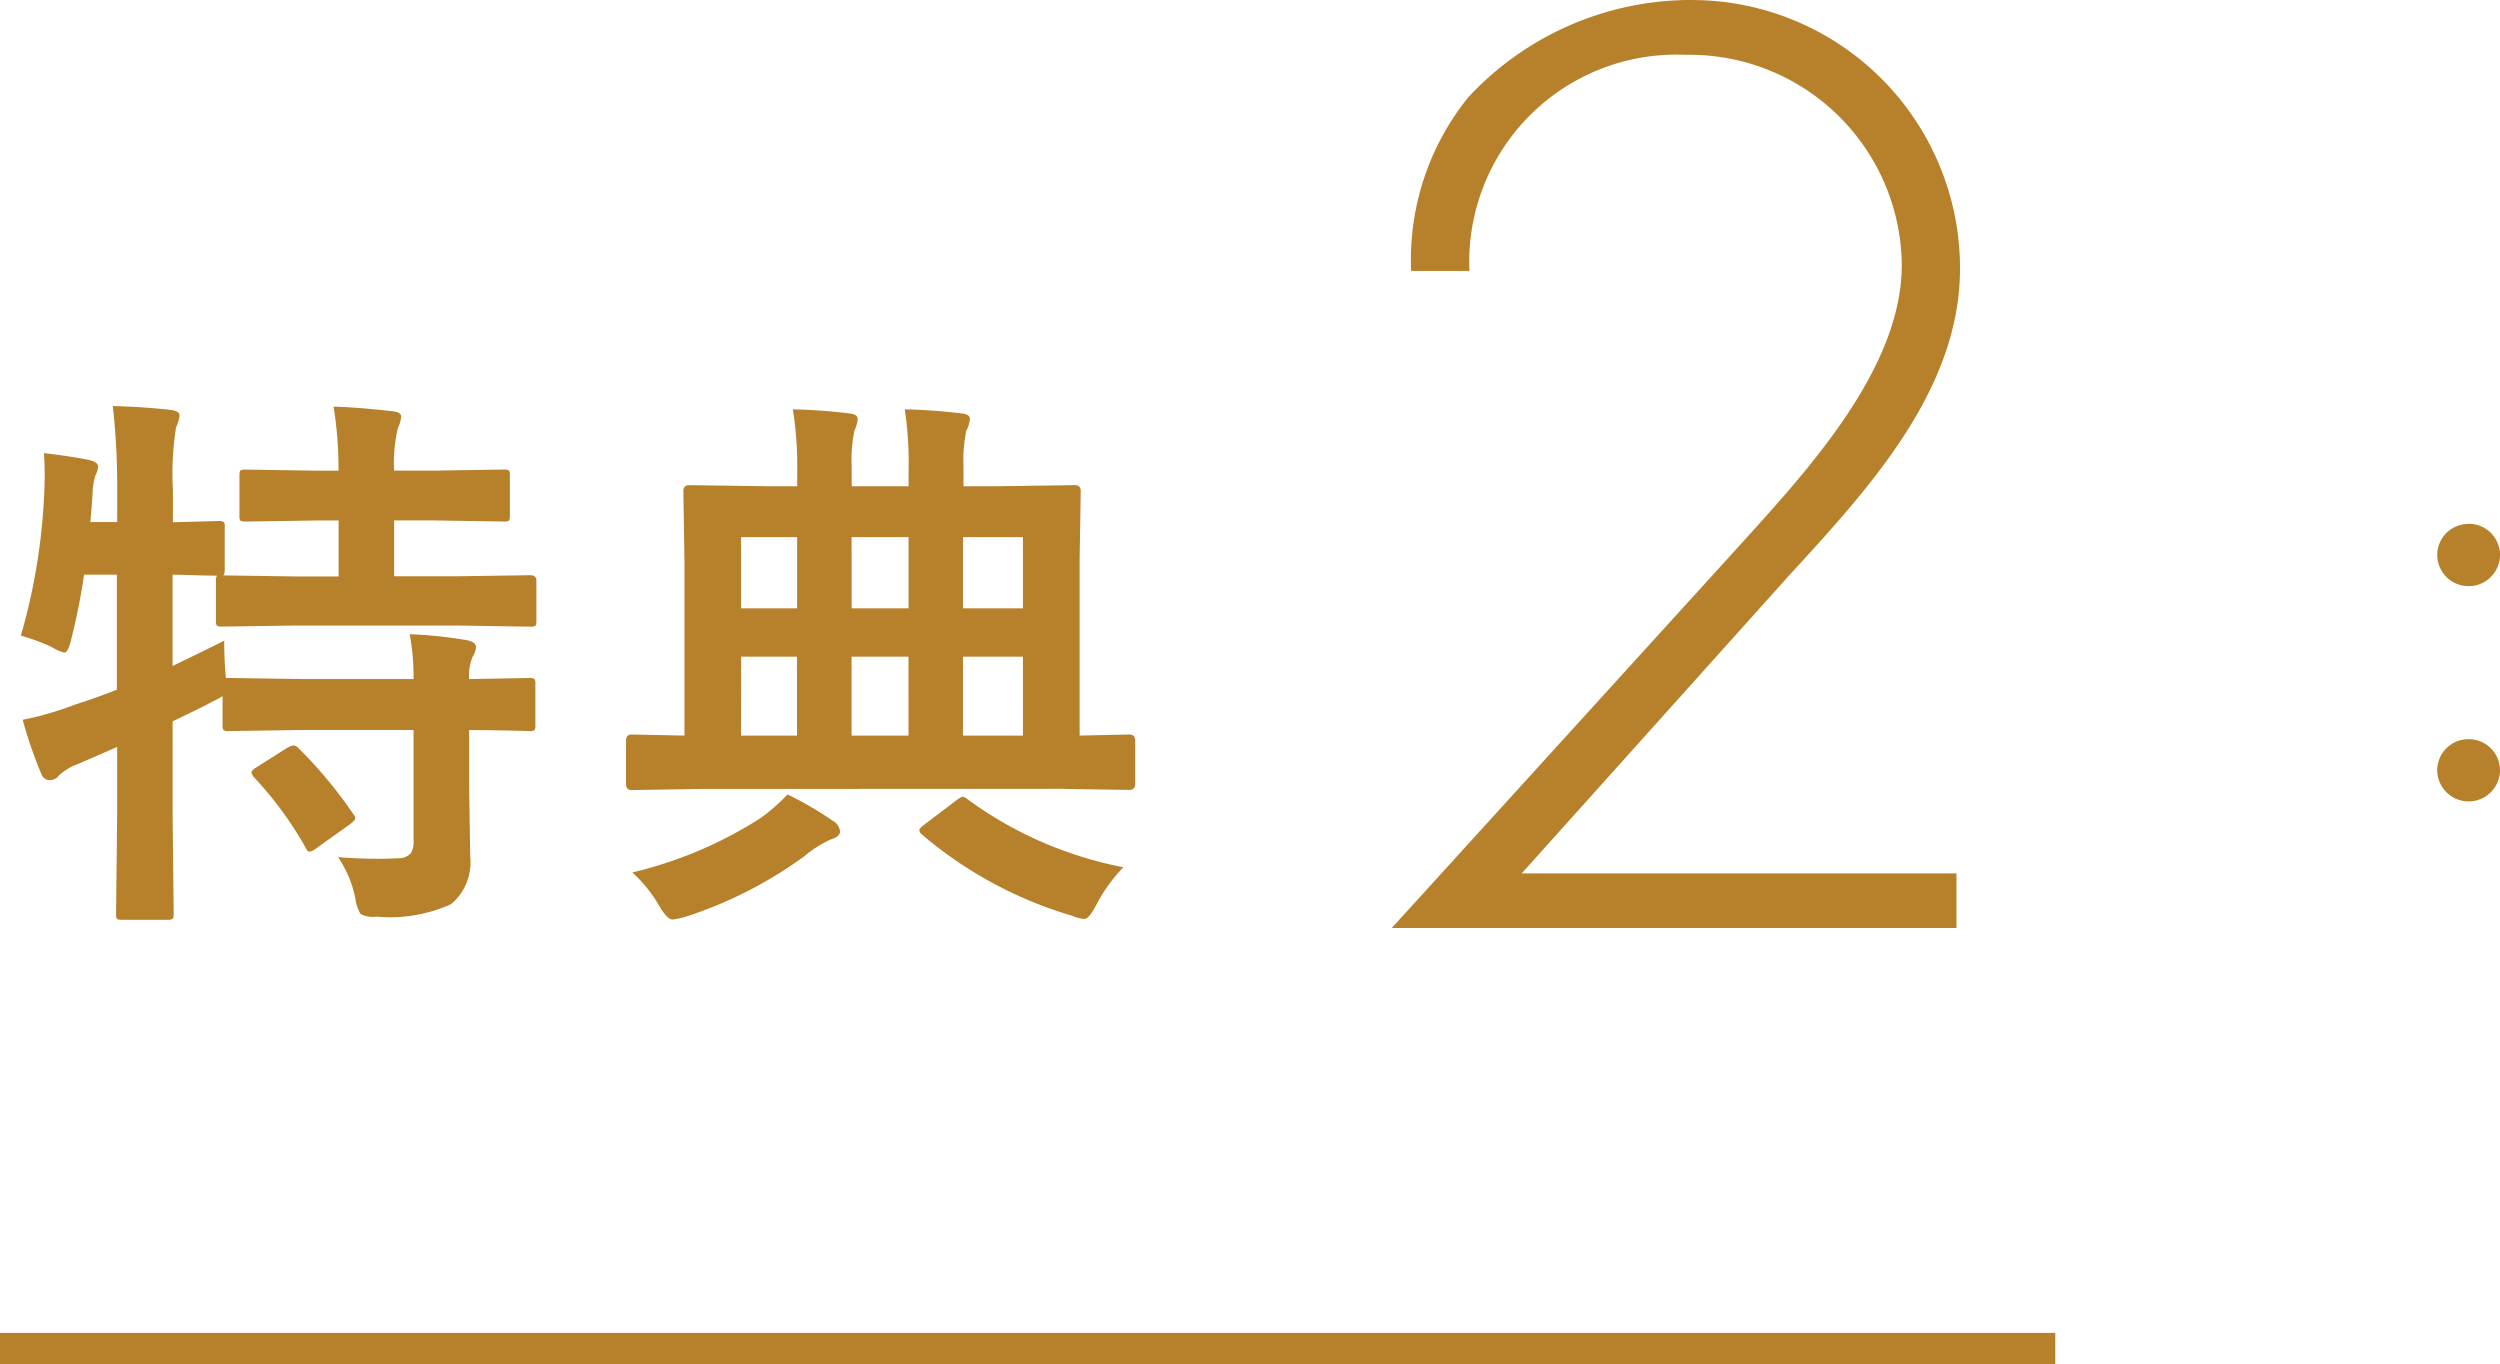
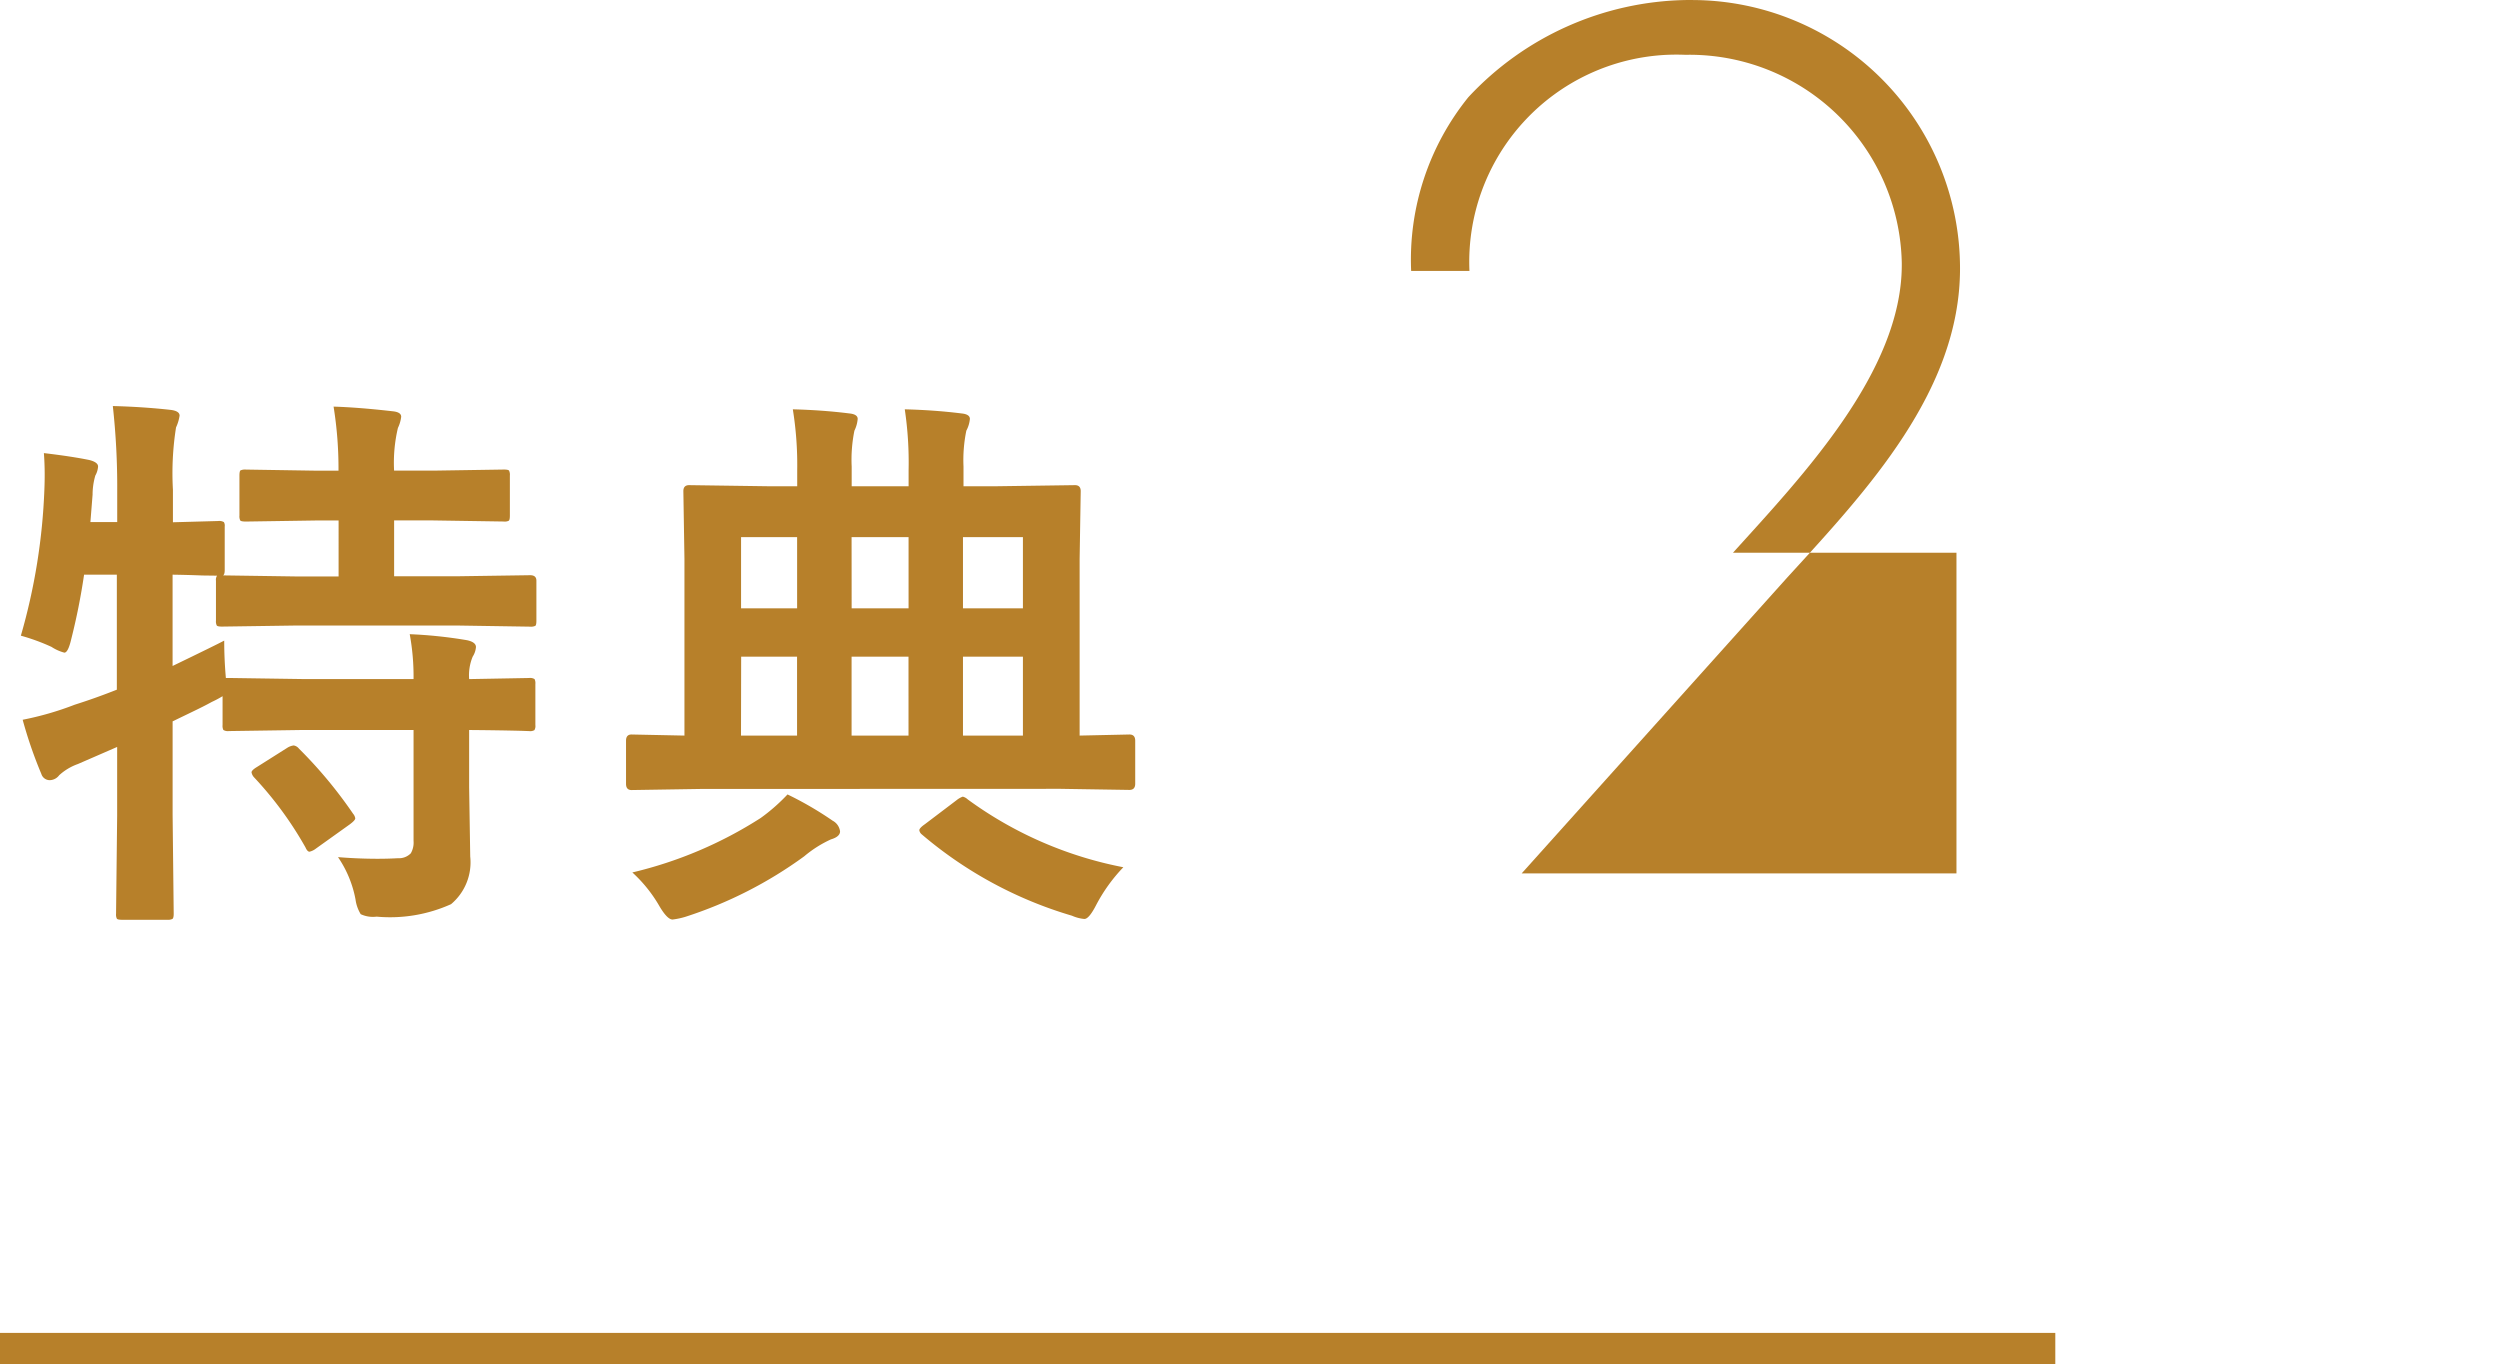
<svg xmlns="http://www.w3.org/2000/svg" width="80.28" height="43.802" viewBox="0 0 80.28 43.802">
  <defs>
    <clipPath id="a" transform="translate(-0.36 -0.599)">
      <rect width="81" height="45" fill="none" />
    </clipPath>
  </defs>
  <g clip-path="url(#a)">
    <g>
      <path d="M11.214,28.123q.633.052,1.257.053c.235,0,.457-.006.668-.018A.531.531,0,0,0,13.552,28a.689.689,0,0,0,.088-.4V24.04H10.1l-2.391.035a.277.277,0,0,1-.176-.035.3.3,0,0,1-.026-.158v-.927a3.25,3.25,0,0,1-.345.184q-.237.132-.659.334l-.6.29v3.006l.035,3.173c0,.094-.015.15-.044.167a.329.329,0,0,1-.167.026H4.28c-.094,0-.15-.012-.167-.035a.3.3,0,0,1-.026-.158l.035-3.157v-2.2l-1.262.549a1.751,1.751,0,0,0-.6.36.389.389,0,0,1-.308.158.283.283,0,0,1-.264-.2,13.854,13.854,0,0,1-.6-1.74,9.876,9.876,0,0,0,1.67-.483q.667-.211,1.354-.483V19.052H3.06a20.612,20.612,0,0,1-.413,2.074q-.1.43-.22.431a1.4,1.4,0,0,1-.413-.185,6.51,6.51,0,0,0-.984-.36A19.483,19.483,0,0,0,1.786,16.3c.006-.158.009-.31.009-.457q0-.369-.026-.694.888.105,1.45.22c.193.047.29.117.29.211a.676.676,0,0,1-.088.29,2.208,2.208,0,0,0-.088.615l-.07.879h.861V16.354a23.7,23.7,0,0,0-.141-2.716q.977.025,1.854.123c.193.023.29.085.29.185a1.387,1.387,0,0,1-.114.378,9.431,9.431,0,0,0-.1,2V17.37l1.452-.04a.3.3,0,0,1,.185.035.224.224,0,0,1,.026.141V18.9c0,.1-.018.158-.053.176l2.4.035h1.31V17.313H10.49l-2.23.034c-.105,0-.167-.012-.185-.035a.3.3,0,0,1-.026-.158V15.871c0-.094.012-.15.035-.167a.366.366,0,0,1,.176-.026l2.232.035h.738a12.537,12.537,0,0,0-.158-2.057q.809.025,1.89.149c.187.017.281.076.281.176a1.13,1.13,0,0,1-.105.36,4.866,4.866,0,0,0-.123,1.371h1.257l2.268-.035c.094,0,.15.012.167.035a.3.3,0,0,1,.026.158v1.283c0,.094-.012.15-.035.167a.278.278,0,0,1-.158.026l-2.268-.035H13.016v1.794h1.978l2.391-.035c.133,0,.2.059.2.176v1.283c0,.094-.012.15-.035.167a.329.329,0,0,1-.167.026l-2.389-.037H9.923l-2.435.035c-.094,0-.15-.012-.167-.035a.3.3,0,0,1-.026-.158V19.246a.24.24,0,0,1,.035-.161l-.47-.006q-.449-.018-.958-.026v2.932q1.41-.682,1.658-.815,0,.6.053,1.2h.1l2.391.035H13.64a7.487,7.487,0,0,0-.123-1.441,14.5,14.5,0,0,1,1.837.193c.193.041.29.115.29.22a.663.663,0,0,1-.105.308,1.574,1.574,0,0,0-.114.721l1.925-.035a.277.277,0,0,1,.176.035.3.3,0,0,1,.026.158v1.318a.258.258,0,0,1-.031.163.281.281,0,0,1-.171.031l-.246-.009q-.729-.018-1.679-.026v1.837l.035,2.227a1.752,1.752,0,0,1-.616,1.529,4.768,4.768,0,0,1-2.391.4.923.923,0,0,1-.51-.079,1.222,1.222,0,0,1-.167-.475A3.555,3.555,0,0,0,11.214,28.123ZM9.58,24.616a.5.5,0,0,1,.211-.079.268.268,0,0,1,.167.1,14.332,14.332,0,0,1,1.74,2.092.3.3,0,0,1,.07.149c0,.041-.059.106-.176.193l-1.081.773a.544.544,0,0,1-.211.105q-.071,0-.132-.141a11.605,11.605,0,0,0-1.652-2.25.316.316,0,0,1-.079-.158c0-.041.056-.1.167-.167Zm13.274,1.318-2.215.035c-.117,0-.176-.067-.176-.2V24.385c0-.133.059-.2.176-.2l1.7.035V18.551l-.035-2.18c0-.129.062-.193.185-.193l2.5.035h.971v-.519a11.182,11.182,0,0,0-.141-1.951q.967.025,1.811.132c.181.017.272.076.272.176a1.055,1.055,0,0,1-.105.378,4.681,4.681,0,0,0-.088,1.151v.633h1.828v-.519a11.578,11.578,0,0,0-.123-1.951q.968.025,1.819.132c.181.017.272.076.272.176a.987.987,0,0,1-.114.378A4.681,4.681,0,0,0,31.3,15.58v.633h1.1l2.479-.035c.123,0,.185.064.185.193l-.035,2.18V24.22l1.6-.035c.123,0,.185.067.185.2v1.38c0,.133-.062.2-.185.2l-2.215-.035Zm8.429-1.714h1.925V21.685H31.283Zm-3.577,0h1.828V21.685H27.706Zm-3.551,0h1.8V21.685H24.16Zm9.053-6.372H31.283v2.285h1.925Zm-5.5,2.285h1.828V17.848h-1.83Zm-3.551,0h1.8V17.848h-1.8Zm-3.491,8.482a13.3,13.3,0,0,0,4.122-1.749,5.955,5.955,0,0,0,.861-.756,10.979,10.979,0,0,1,1.45.844.452.452,0,0,1,.237.343c0,.111-.1.2-.29.255a3.72,3.72,0,0,0-.861.545,13.484,13.484,0,0,1-3.814,1.942,2.429,2.429,0,0,1-.413.088q-.166,0-.413-.413A4.51,4.51,0,0,0,20.666,28.615Zm15.767-.167a5.3,5.3,0,0,0-.873,1.213q-.23.448-.378.448a1.266,1.266,0,0,1-.4-.105,13.16,13.16,0,0,1-4.822-2.611.214.214,0,0,1-.079-.132c0-.047.059-.111.176-.193l1.02-.773a.674.674,0,0,1,.2-.114.359.359,0,0,1,.158.088A12.464,12.464,0,0,0,36.433,28.448Z" transform="translate(-0.36 -0.599)" fill="#b7802a" />
-       <path d="M49.224,28.646l8.541-9.516C60.3,16.361,63.3,13.163,63.3,9.224A8.616,8.616,0,0,0,54.7.6l-.207,0a9.769,9.769,0,0,0-6.981,3.12A8.3,8.3,0,0,0,45.675,9.3h1.872A6.655,6.655,0,0,1,53.9,2.359q.294-.012.587,0A6.818,6.818,0,0,1,61.43,9.05v.056c0,3.432-3.2,6.786-5.421,9.243L45.051,30.4H63.186V28.646Z" transform="translate(-0.36 -0.599)" fill="#b7802a" />
-       <path d="M79.632,24.336a1,1,0,0,0-1.008.99,1.008,1.008,0,1,0,2.016,0A1,1,0,0,0,79.632,24.336Zm0-6.912a1,1,0,0,0-1.008.99,1.008,1.008,0,1,0,2.016,0,1,1,0,0,0-1.006-.994Z" transform="translate(-0.36 -0.599)" fill="#b7802a" />
+       <path d="M49.224,28.646l8.541-9.516C60.3,16.361,63.3,13.163,63.3,9.224A8.616,8.616,0,0,0,54.7.6l-.207,0a9.769,9.769,0,0,0-6.981,3.12A8.3,8.3,0,0,0,45.675,9.3h1.872A6.655,6.655,0,0,1,53.9,2.359q.294-.012.587,0A6.818,6.818,0,0,1,61.43,9.05v.056c0,3.432-3.2,6.786-5.421,9.243H63.186V28.646Z" transform="translate(-0.36 -0.599)" fill="#b7802a" />
      <rect y="42.802" width="66" height="1" fill="#b7802a" />
    </g>
  </g>
</svg>